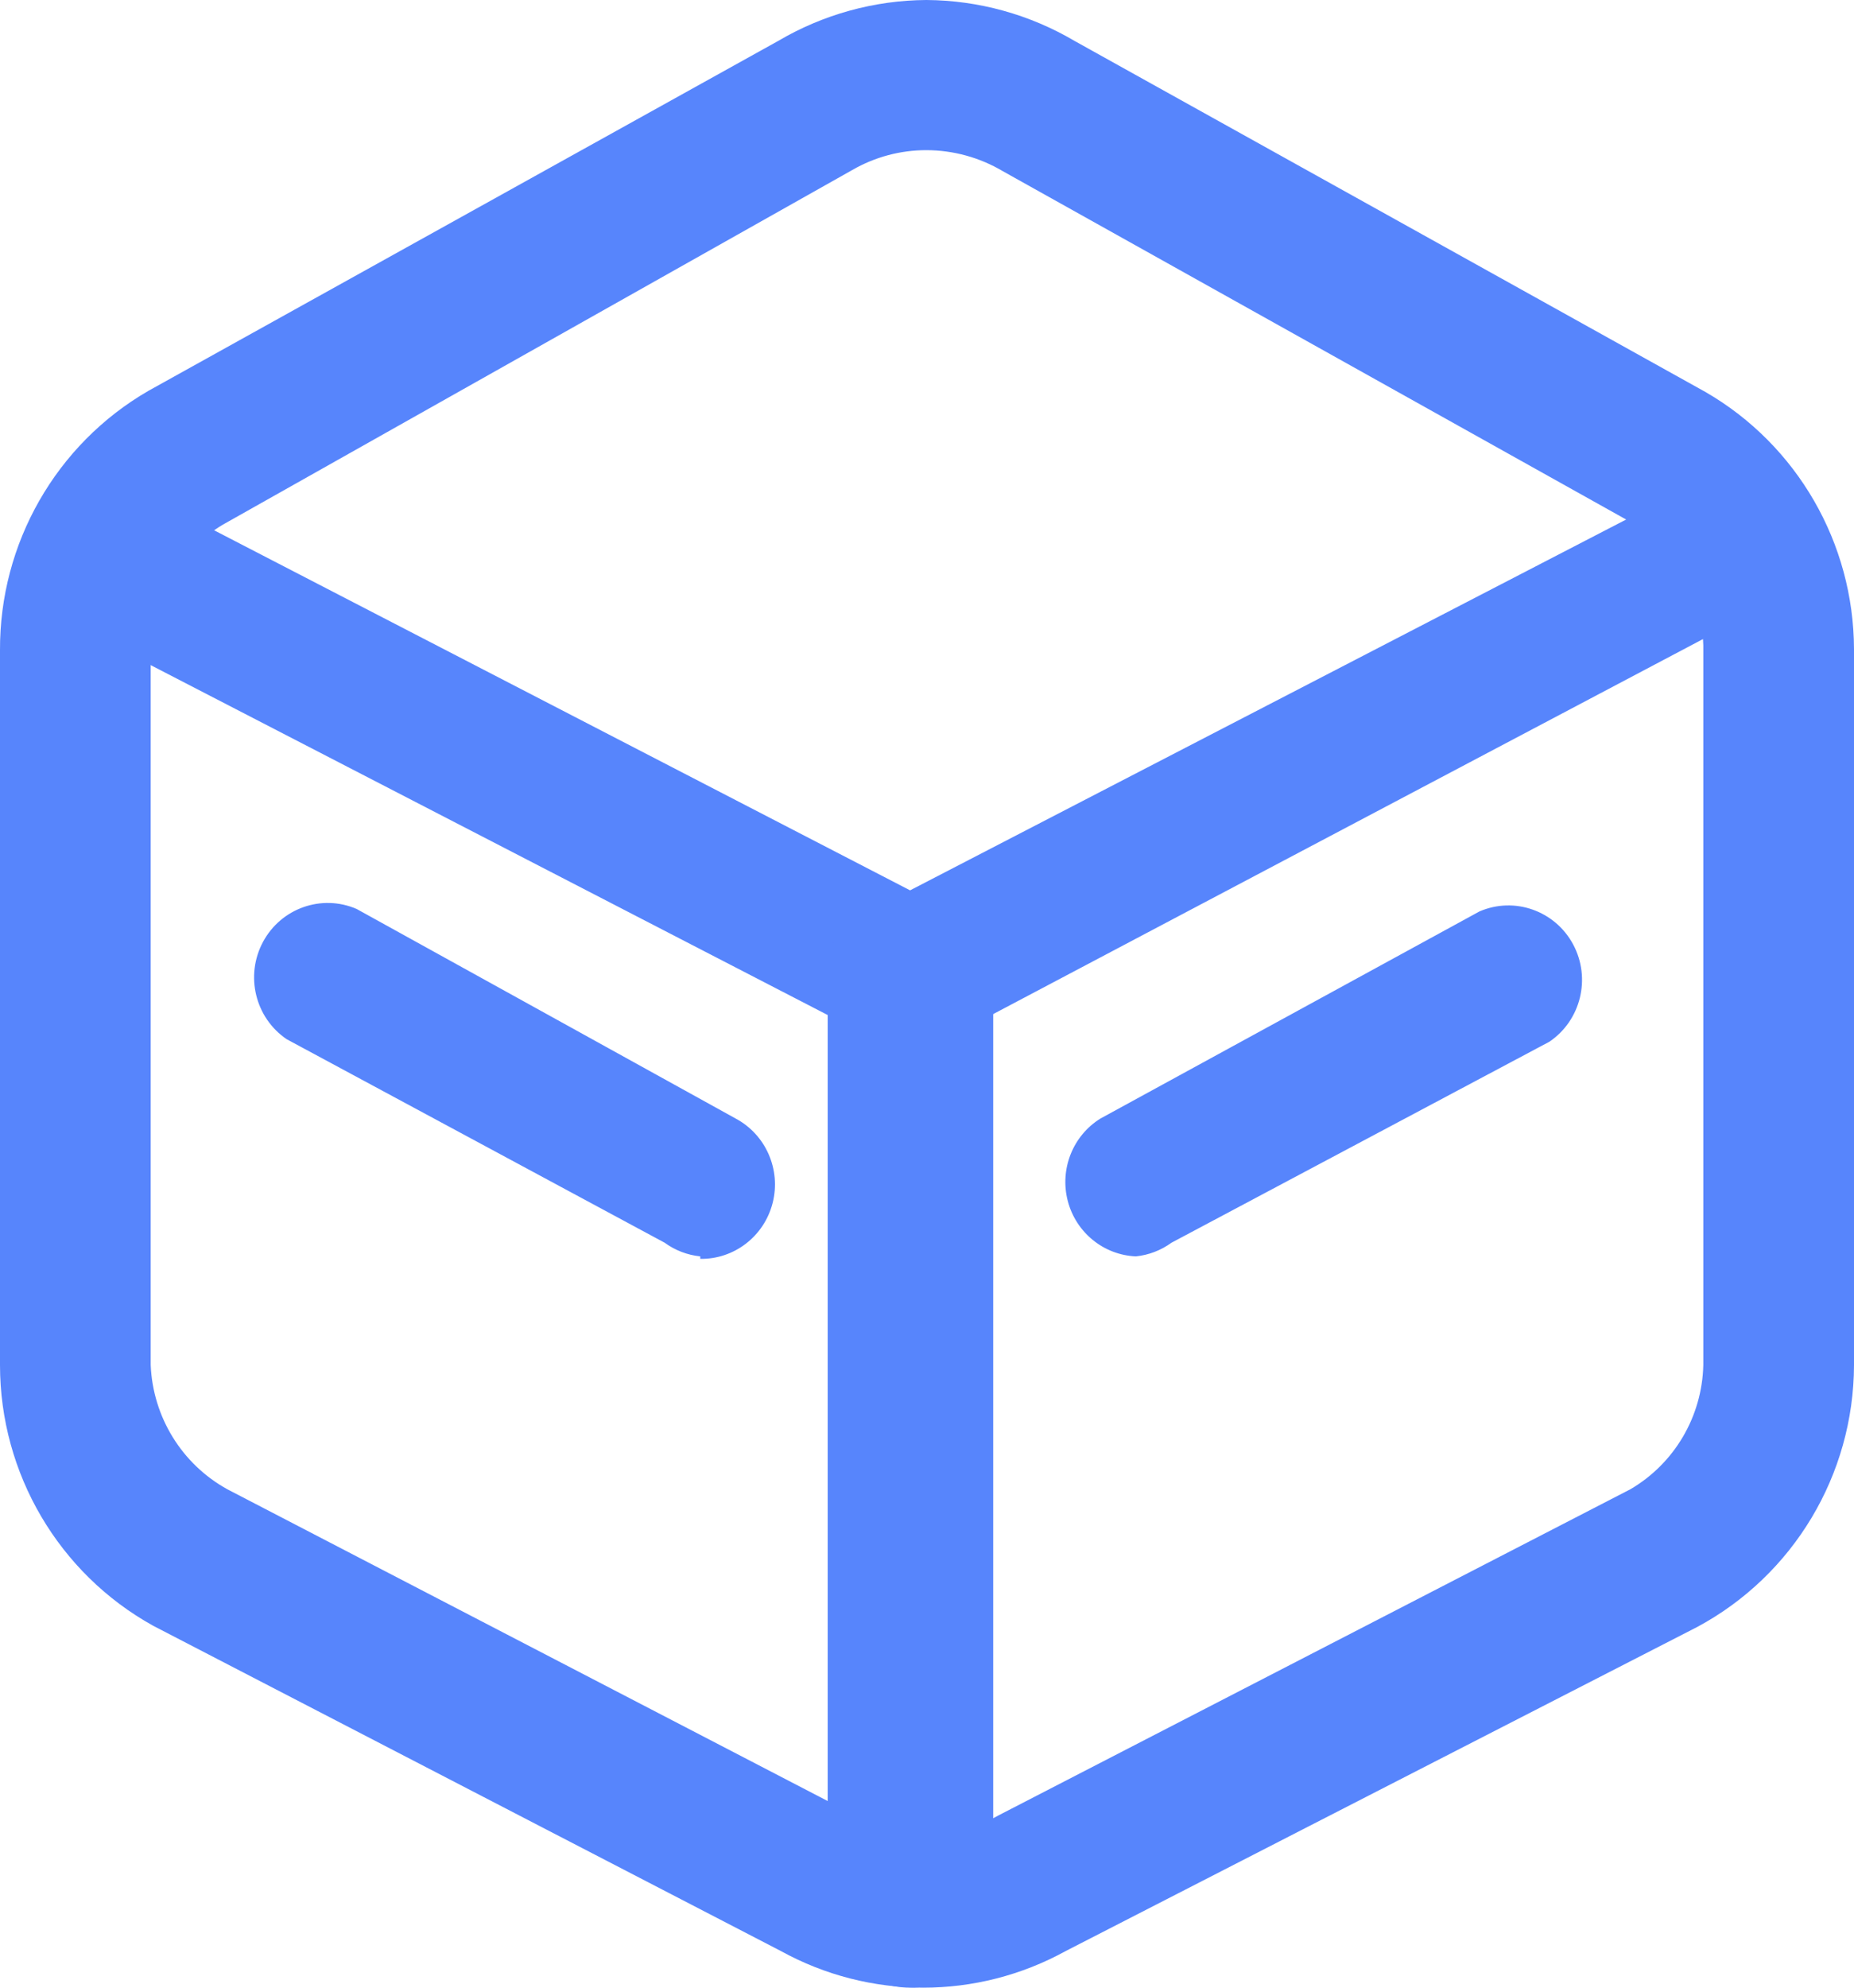
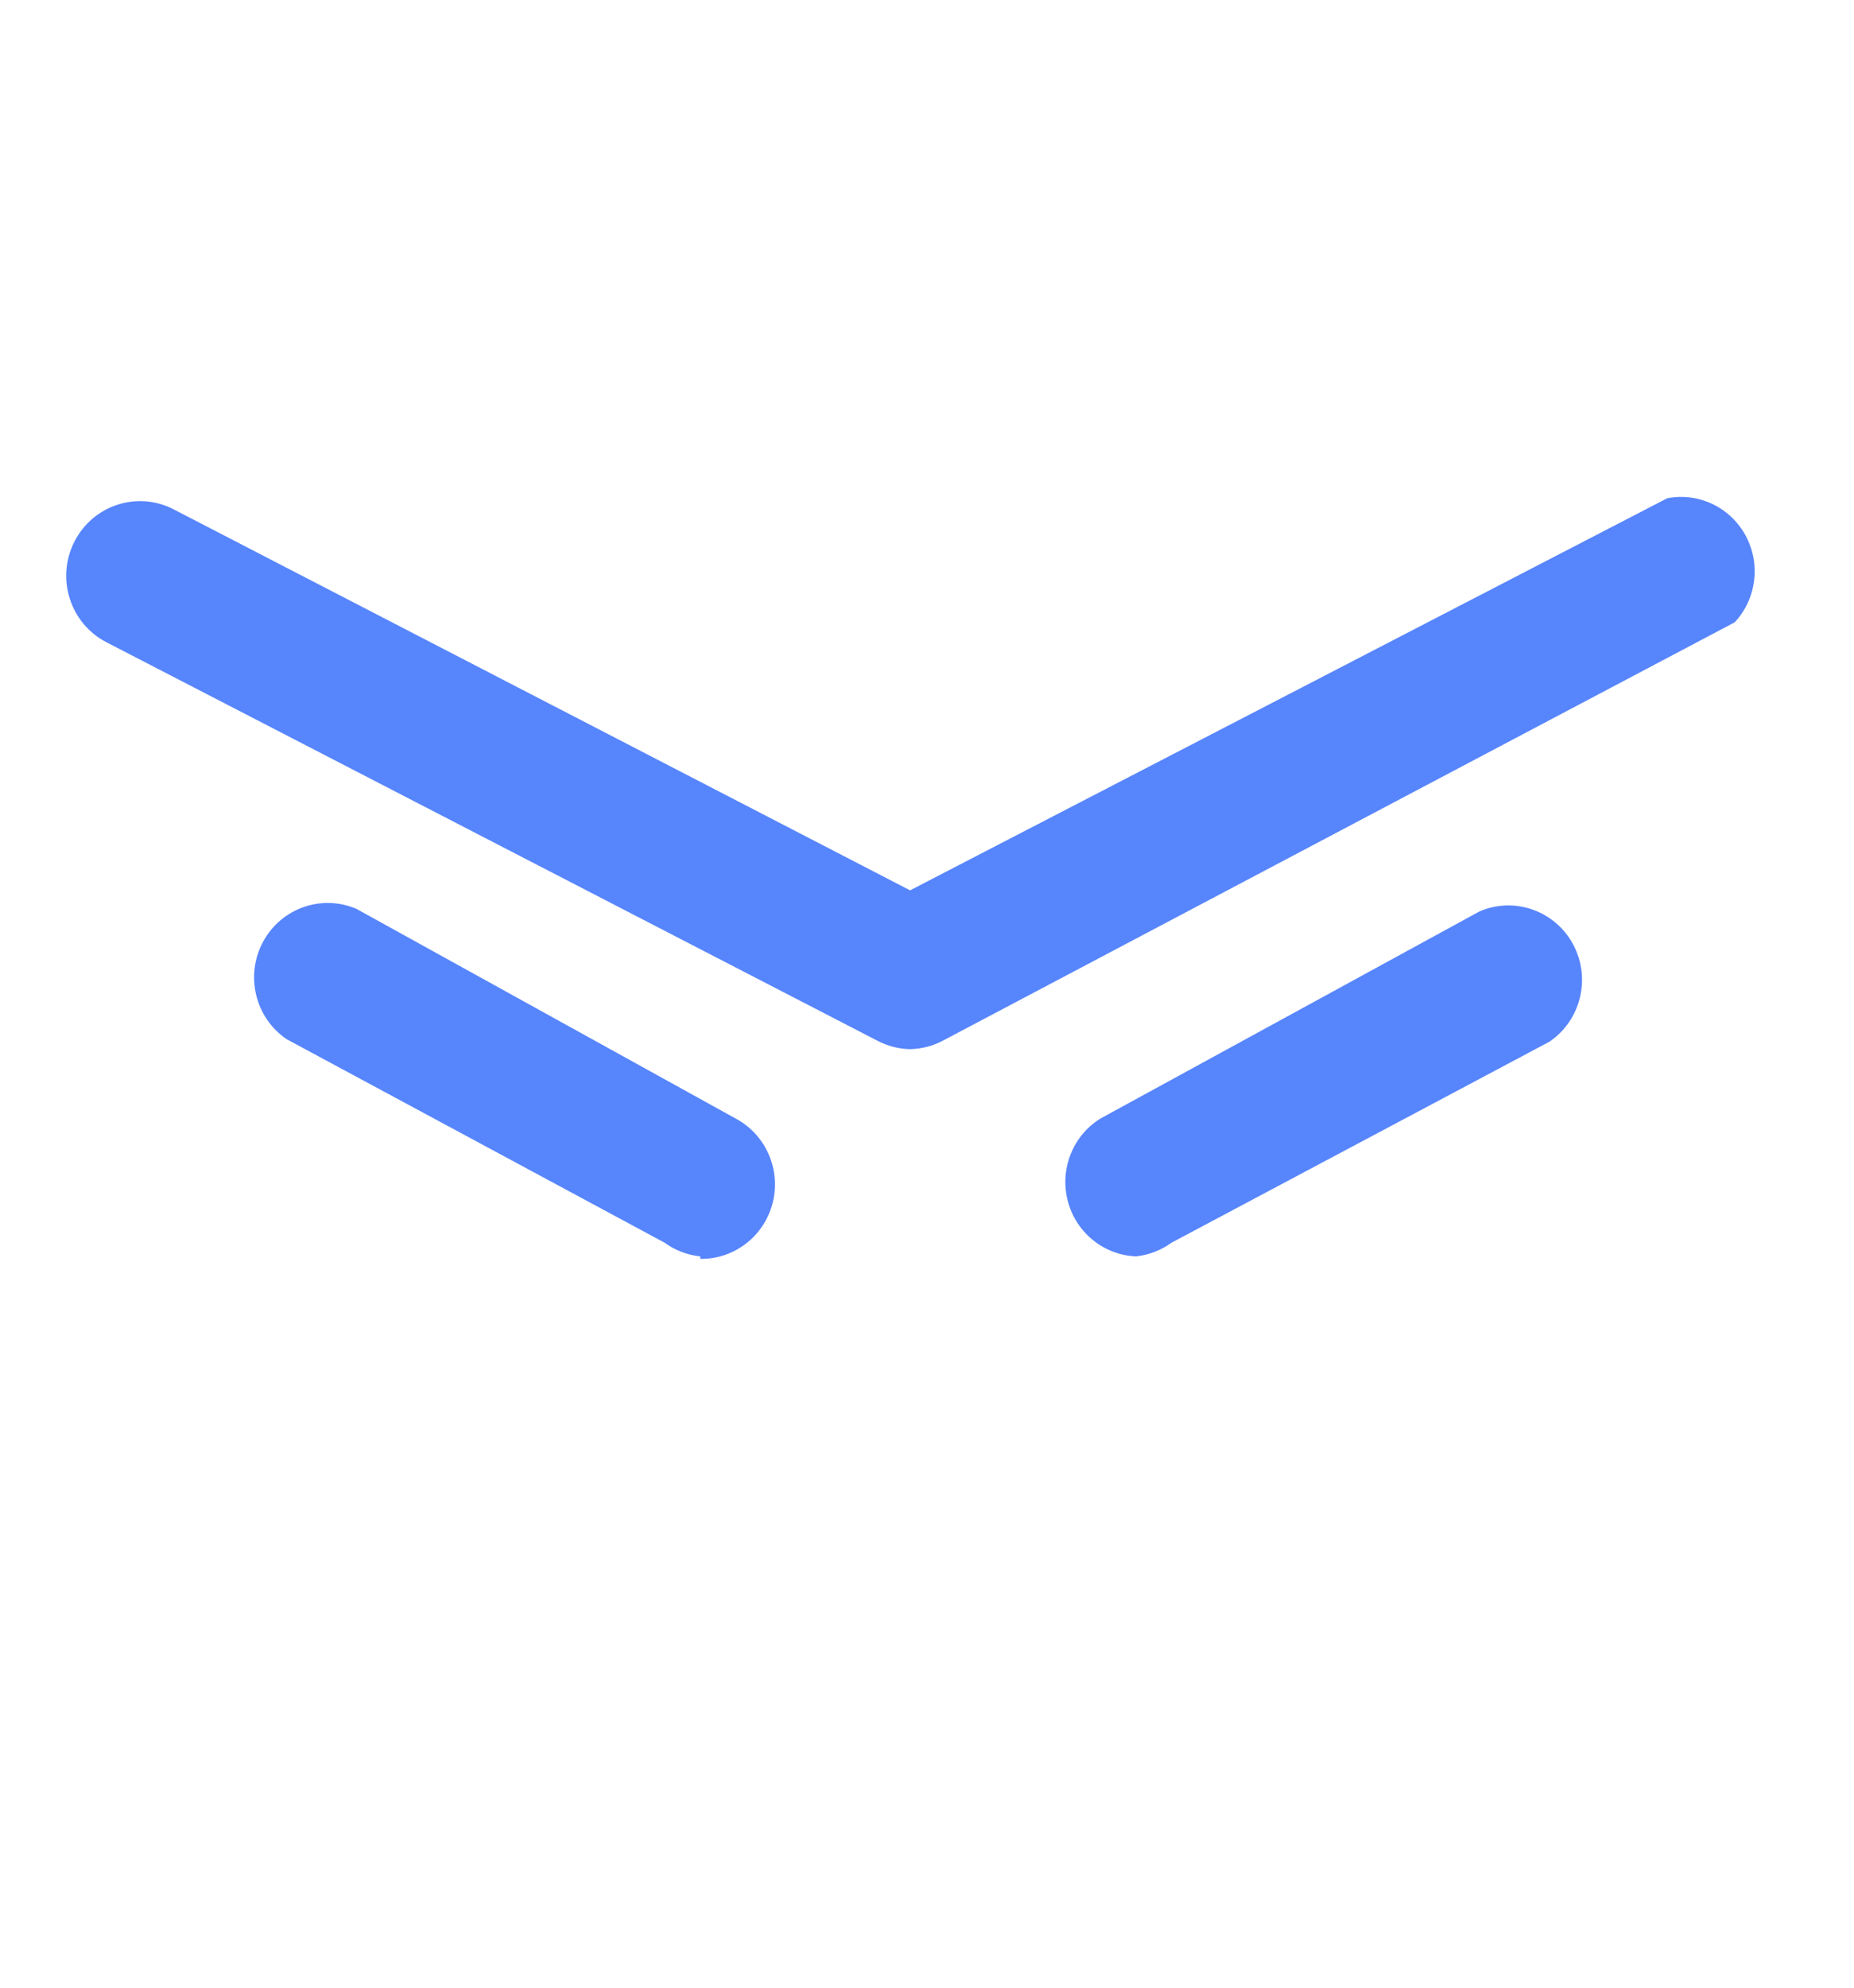
<svg xmlns="http://www.w3.org/2000/svg" width="56px" height="60px" viewBox="0 0 56 60" version="1.1">
  <title>jichupeizhi</title>
  <g id="页面-1" stroke="none" stroke-width="1" fill="none" fill-rule="evenodd">
    <g id="首页" transform="translate(-592, -1907)" fill="#5785FC" fill-rule="nonzero">
      <g id="编组-28" transform="translate(30, 1753)">
        <g id="编组-3" transform="translate(490, 130)">
          <g id="jichupeizhi" transform="translate(72, 24)">
-             <path d="M27.981,4.533 C28.795,4.534 29.594,4.754 30.295,5.17 L49.21,15.734 C50.551,16.51 51.397,17.927 51.448,19.48 L51.448,41.208 C51.412,42.756 50.579,44.174 49.247,44.954 L30.145,54.807 C29.483,55.175 28.738,55.368 27.981,55.369 C27.181,55.358 26.397,55.139 25.706,54.732 L6.865,44.954 C5.495,44.197 4.618,42.777 4.552,41.208 L4.552,19.593 C4.587,18.054 5.403,16.641 6.716,15.846 L25.743,5.132 C26.424,4.739 27.196,4.532 27.981,4.533 M27.981,0 C26.407,0.01 24.863,0.436 23.504,1.236 L4.477,11.801 C1.693,13.414 -0.015,16.403 0,19.63 L0,41.208 C0.002,44.481 1.774,47.494 4.626,49.075 L23.579,58.89 C26.263,60.37 29.513,60.37 32.197,58.89 L51.262,49.113 C54.17,47.554 55.99,44.518 56,41.208 L56,19.593 C55.989,16.392 54.284,13.438 51.523,11.838 L32.458,1.236 C31.1,0.436 29.556,0.01 27.981,0 Z" id="形状" />
            <path d="M27.489,31.67 C27.14,31.663 26.797,31.573 26.488,31.408 L3.211,19.385 C2.116,18.816 1.684,17.458 2.247,16.351 C2.81,15.244 4.154,14.808 5.249,15.377 L27.489,26.876 L50.359,15.04 C51.305,14.857 52.26,15.311 52.725,16.164 C53.189,17.017 53.057,18.076 52.397,18.785 L28.49,31.408 C28.181,31.573 27.838,31.663 27.489,31.67 L27.489,31.67 Z M34.309,37.925 C33.333,37.883 32.498,37.203 32.251,36.248 C32.004,35.292 32.403,34.286 33.234,33.767 L44.688,27.512 C45.743,27.057 46.968,27.488 47.516,28.507 C48.063,29.526 47.753,30.799 46.8,31.445 L35.384,37.513 C35.068,37.743 34.697,37.885 34.309,37.925 L34.309,37.925 Z M21.151,37.925 C20.763,37.885 20.392,37.743 20.076,37.513 L8.66,31.37 C7.707,30.724 7.397,29.451 7.944,28.432 C8.492,27.413 9.717,26.982 10.772,27.438 L22.226,33.767 C23.134,34.254 23.593,35.306 23.338,36.311 C23.082,37.317 22.178,38.015 21.151,38 L21.151,37.925 Z" id="形状" />
-             <path d="M27.5,60 C26.119,60 25,58.982 25,57.727 L25,29.273 C25,28.018 26.119,27 27.5,27 C28.881,27 30,28.018 30,29.273 L30,57.727 C30,58.33 29.737,58.908 29.268,59.334 C28.799,59.76 28.163,60 27.5,60 L27.5,60 Z" id="路径" />
          </g>
        </g>
      </g>
    </g>
  </g>
</svg>